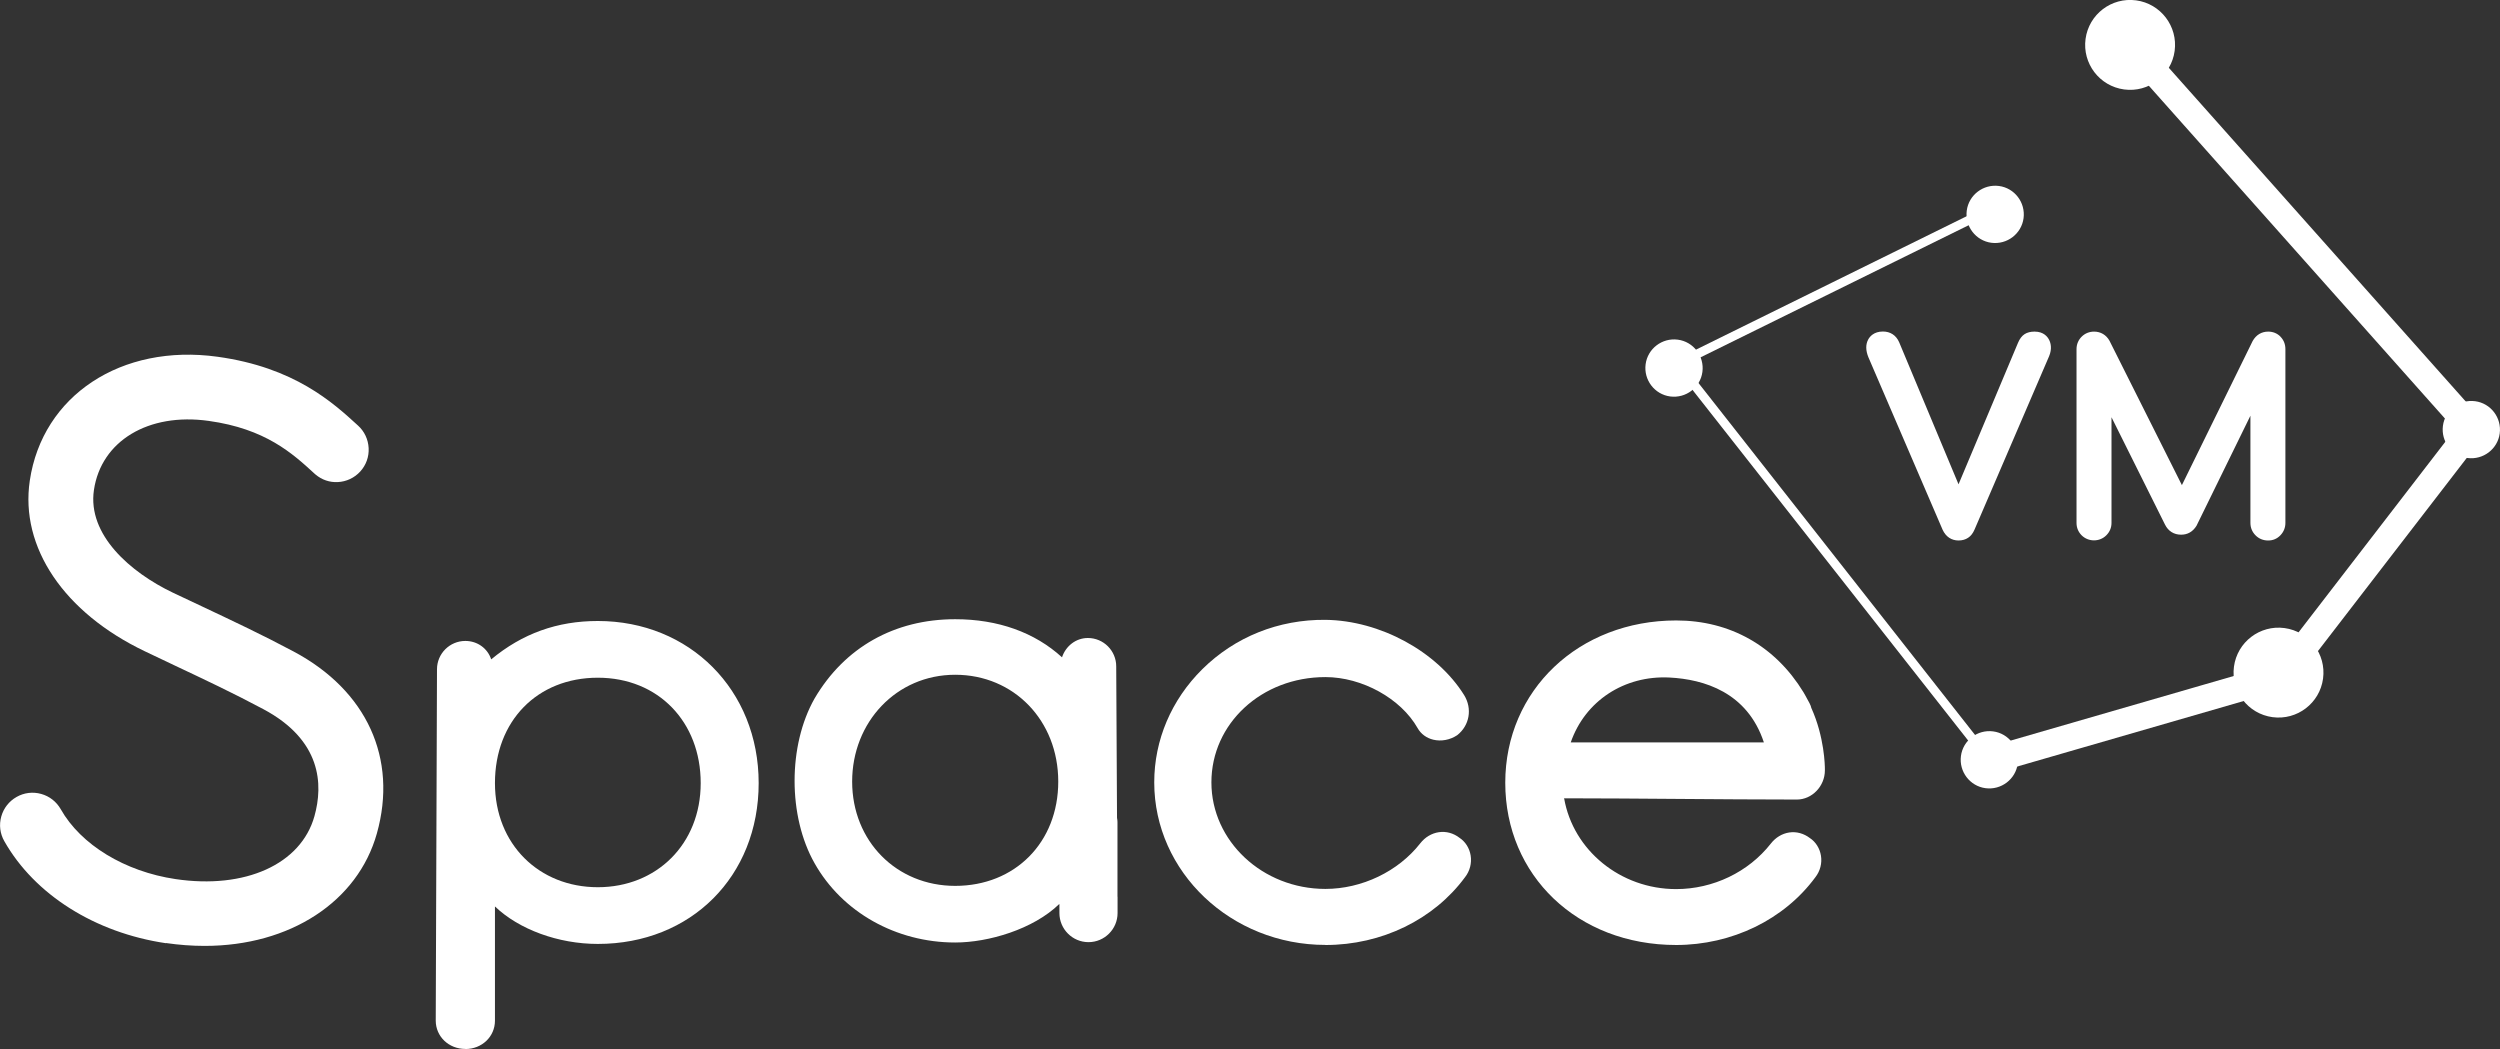
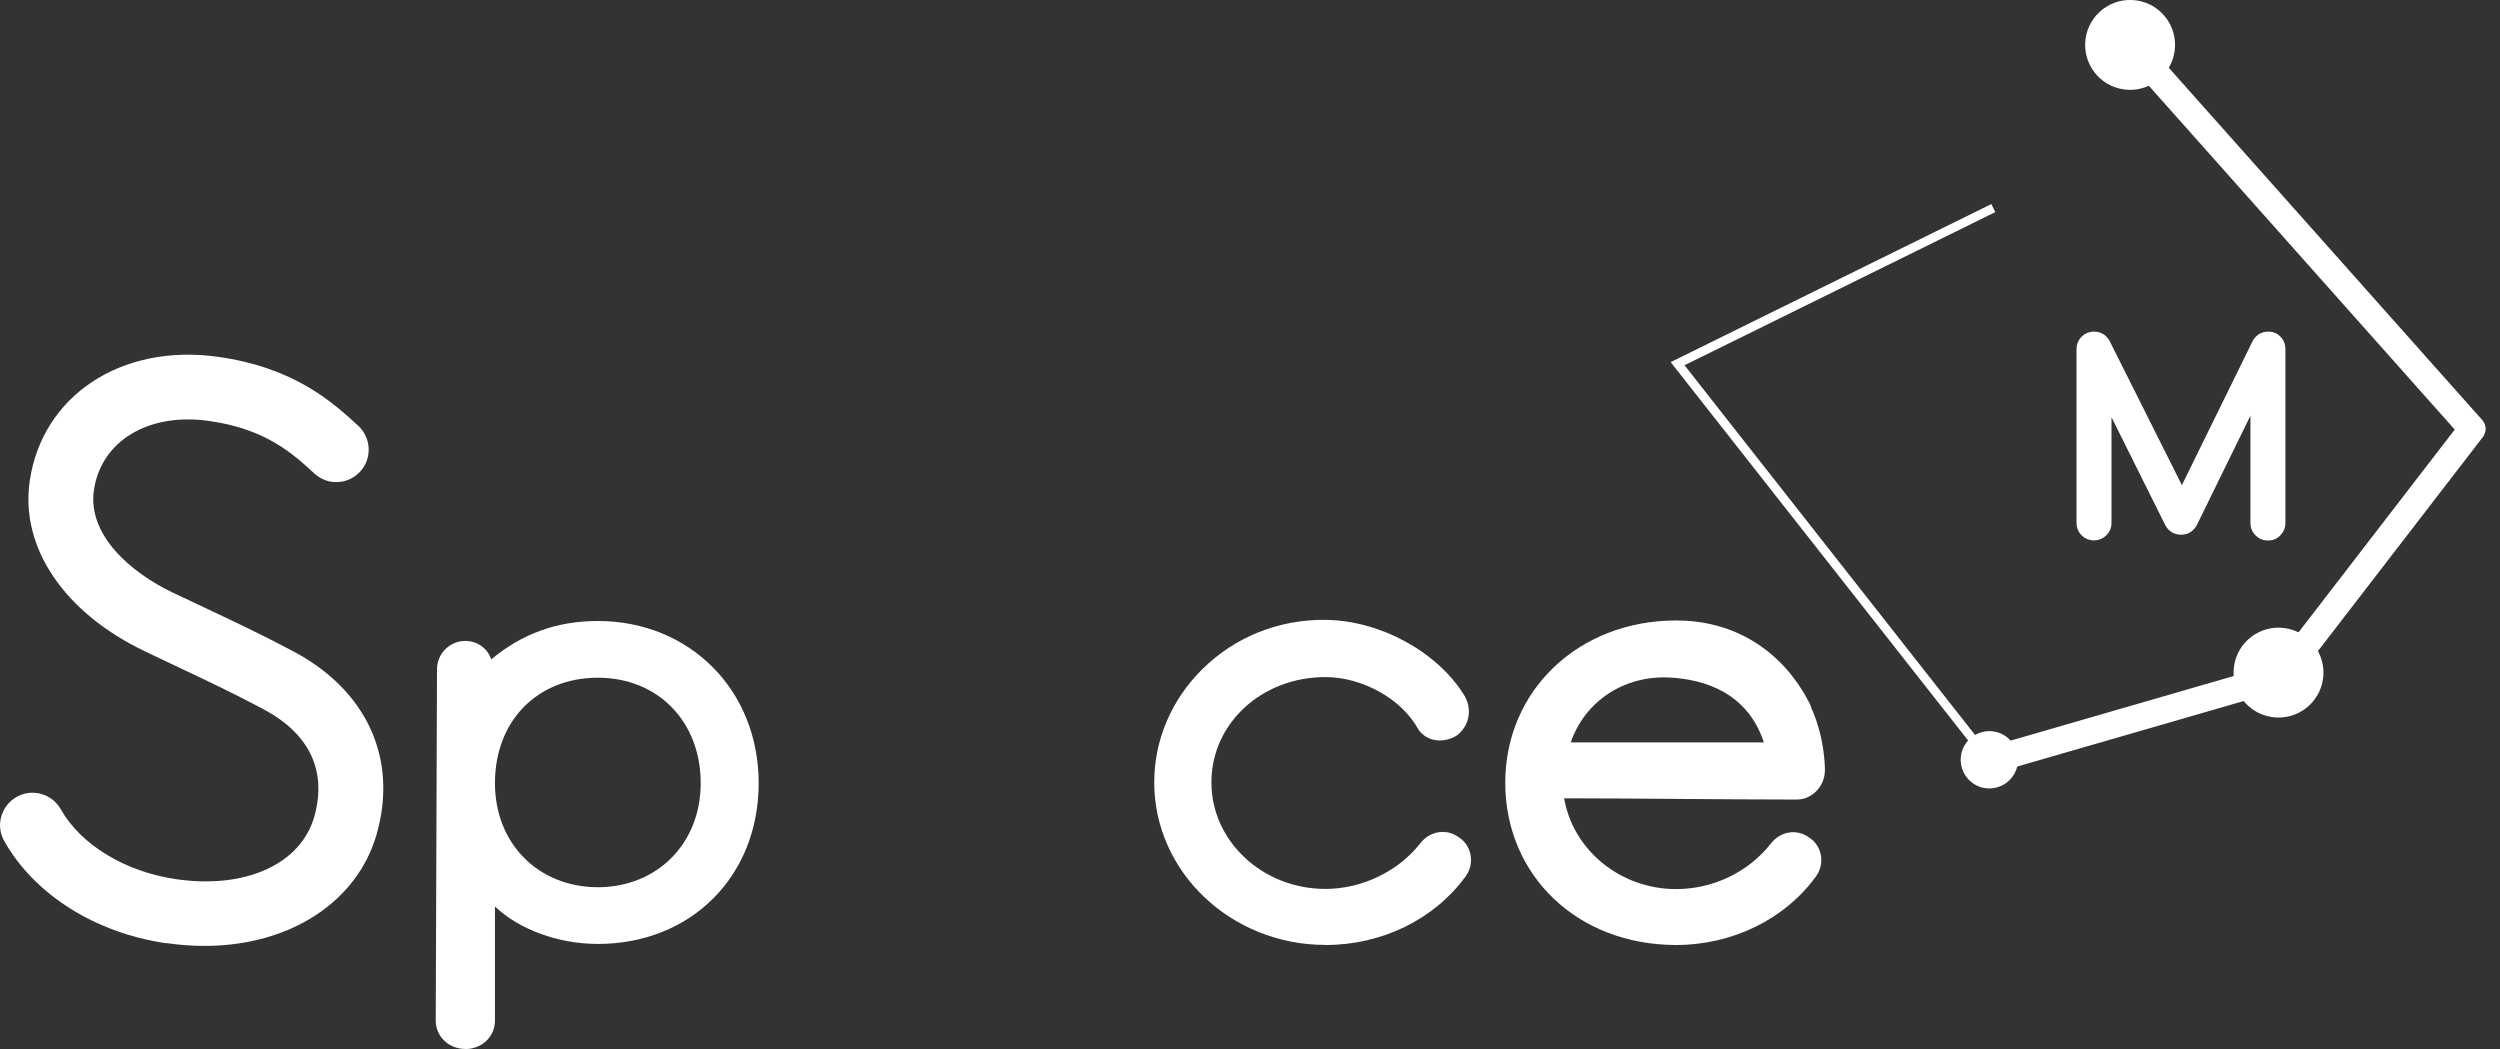
<svg xmlns="http://www.w3.org/2000/svg" id="Layer_2" data-name="Layer 2" viewBox="0 0 279.47 117.27">
  <rect x="0" y="0" width="279.47" height="117.27" fill="#333333" stroke="none" />
  <defs>
    <style>
      .cls-1 {
        fill: #fff;
      }
    </style>
  </defs>
  <g id="Layer_1-2" data-name="Layer 1">
    <g>
      <path class="cls-1" d="m222.59,86.48c-.65,0-1.25-.43-1.44-1.08-.23-.8.23-1.63,1.02-1.86l32.02-9.27,20.22-26.25L237.13,6.12c-.55-.62-.5-1.57.12-2.12.62-.55,1.57-.49,2.12.12l38.11,42.83c.48.54.51,1.34.07,1.91l-21.28,27.62c-.2.25-.46.44-.77.53l-32.49,9.4c-.14.04-.28.06-.42.06Z" />
      <g>
-         <path class="cls-1" d="m227.43,37.07c-.43,0-.8.09-1.1.28-.31.2-.55.52-.74.97l-6.65,15.82-6.64-15.89c-.34-.77-.98-1.19-1.81-1.19-1.01,0-1.47.56-1.65.9-.29.54-.29,1.21.03,1.99l8.29,19.27c.36.78.99,1.2,1.78,1.2.41,0,.77-.1,1.07-.3.31-.2.55-.52.72-.92l8.34-19.39c.33-.8.19-1.42.01-1.79-.17-.35-.6-.95-1.64-.95Z" />
        <path class="cls-1" d="m254.93,37.63c-.37-.37-.84-.56-1.37-.56-.74,0-1.35.36-1.74,1.05l-7.91,16.11-8.1-16.15c-.37-.65-.98-1.01-1.72-1.01-.52,0-1,.19-1.37.55-.38.37-.59.86-.59,1.4v19.44c0,.53.2,1.01.57,1.38.75.75,2.01.76,2.76,0,.38-.38.58-.85.58-1.38v-11.82l5.98,12c.36.73,1,1.13,1.8,1.13.72,0,1.3-.32,1.72-.99l6.03-12.31v11.99c0,.53.2,1.01.57,1.38.37.38.86.58,1.41.58s1.01-.2,1.38-.59c.36-.38.55-.85.55-1.37v-19.44c0-.54-.19-1.02-.56-1.39Z" />
      </g>
      <polygon class="cls-1" points="222.01 85.32 186.76 40.48 222.61 22.81 223.05 23.71 188.31 40.83 222.79 84.71 222.01 85.32" />
      <path class="cls-1" d="m243.1,5.69c-.37,2.75-2.9,4.68-5.65,4.31-2.75-.37-4.68-2.9-4.31-5.65.37-2.75,2.9-4.68,5.65-4.31,2.75.37,4.68,2.9,4.31,5.65Z" />
      <path class="cls-1" d="m259.69,75.86c-.37,2.75-2.9,4.68-5.65,4.31-2.75-.37-4.68-2.9-4.31-5.65.37-2.75,2.9-4.68,5.65-4.31,2.75.37,4.68,2.9,4.31,5.65Z" />
-       <path class="cls-1" d="m190.31,41.57c-.23,1.75-1.85,2.98-3.6,2.75-1.75-.23-2.98-1.85-2.75-3.6.23-1.75,1.85-2.98,3.6-2.75,1.75.23,2.98,1.85,2.75,3.6Z" />
-       <path class="cls-1" d="m226.21,24.39c-.23,1.75-1.85,2.98-3.6,2.75-1.75-.23-2.98-1.85-2.75-3.6.23-1.75,1.85-2.98,3.6-2.75,1.75.23,2.98,1.85,2.75,3.6Z" />
      <path class="cls-1" d="m225.56,85.36c-.23,1.75-1.85,2.98-3.6,2.75s-2.98-1.85-2.75-3.6c.23-1.75,1.85-2.98,3.6-2.75,1.75.23,2.98,1.85,2.75,3.6Z" />
-       <path class="cls-1" d="m279.44,48.45c-.23,1.75-1.85,2.98-3.6,2.75-1.75-.23-2.98-1.85-2.75-3.6.23-1.75,1.85-2.98,3.6-2.75,1.75.23,2.98,1.85,2.75,3.6Z" />
      <g>
        <path class="cls-1" d="m18.55,105.42c1.45.21,2.9.32,4.32.32,9.56,0,17.12-4.94,19.26-12.57,2.35-8.38-1.13-15.98-9.29-20.33-3.56-1.9-6.85-3.44-10.34-5.09-1.04-.49-2.09-.99-3.18-1.5-4.75-2.27-9.56-6.47-8.82-11.47.81-5.49,6.09-8.67,12.82-7.73,6.36.88,9.38,3.64,11.8,5.86l.11.1.05.04c.7.59,1.57.89,2.49.84.96-.05,1.85-.47,2.5-1.18.65-.71.99-1.64.94-2.62-.05-.97-.47-1.87-1.19-2.52-2.83-2.59-7.11-6.5-15.7-7.69-10.75-1.49-19.58,4.33-20.99,13.85-1.11,7.45,3.83,14.76,12.87,19.08,1.02.49,2.01.95,2.99,1.42l.25.12c3.39,1.6,6.6,3.11,9.99,4.92,6.52,3.47,6.71,8.43,5.72,11.97-1.5,5.37-7.75,8.19-15.53,7.03-5.66-.84-10.58-3.83-12.83-7.81-.48-.84-1.25-1.45-2.19-1.71-.93-.26-1.91-.14-2.75.34-.84.48-1.45,1.25-1.71,2.19-.26.93-.14,1.91.34,2.75,3.38,5.97,10.14,10.24,18.08,11.41Z" />
        <path class="cls-1" d="m52.02,117.27c1.86,0,3.31-1.39,3.31-3.17v-12.77c2.68,2.57,7.08,4.19,11.5,4.19,10.42,0,17.98-7.56,17.98-17.98s-7.73-18.12-17.98-18.12c-4.54,0-8.44,1.4-11.92,4.29-.4-1.22-1.53-2.06-2.89-2.06-1.75,0-3.17,1.42-3.17,3.17l-.14,39.27c0,1.78,1.45,3.17,3.31,3.17Zm3.31-29.73c0-6.94,4.73-11.78,11.5-11.78s11.5,4.95,11.5,11.78-4.94,11.64-11.5,11.64-11.5-4.79-11.5-11.64Z" />
        <path class="cls-1" d="m148.17,105.64c6.28,0,12.12-2.84,15.61-7.59.53-.68.76-1.56.62-2.42-.13-.82-.59-1.54-1.24-1.97-.68-.53-1.5-.75-2.32-.63-.8.12-1.54.56-2.07,1.24-2.46,3.15-6.53,5.1-10.61,5.1-7.02,0-12.74-5.34-12.74-11.91s5.6-11.77,12.74-11.77c4.11,0,8.44,2.4,10.31,5.7.37.66,1,1.12,1.76,1.3.88.21,1.86.03,2.66-.5,1.39-1.08,1.72-2.97.78-4.49-3.04-4.88-9.41-8.34-15.5-8.41-5.23-.05-10.11,1.9-13.77,5.52-3.46,3.43-5.37,7.92-5.37,12.65,0,10.02,8.59,18.17,19.14,18.17Z" />
        <path class="cls-1" d="m187.35,105.64c6.27,0,12.1-2.84,15.59-7.58.53-.68.76-1.56.62-2.41-.13-.81-.59-1.54-1.23-1.96-.68-.52-1.5-.75-2.31-.63-.8.12-1.53.56-2.06,1.24-2.5,3.19-6.46,5.09-10.59,5.09-6.21,0-11.51-4.33-12.52-10.15,4.26,0,8.53.04,12.79.07,4.41.03,8.82.07,13.23.07,1.69,0,3.13-1.49,3.13-3.26v-.14c0-.36-.04-3.58-1.52-6.85-.04-.26-.26-.66-.66-1.37-.09-.15-.16-.27-.21-.37-3.16-5.18-8.22-8.03-14.23-8.03-10.89,0-19.11,7.8-19.11,18.14s8.04,18.14,19.11,18.14Zm-11.76-22.65c1.6-4.62,5.97-7.51,11.05-7.25,3.81.2,8.68,1.62,10.54,7.25h-21.59Z" />
-         <path class="cls-1" d="m124.92,100.24v-.1s0-8.24,0-8.24c0-.16-.02-.31-.05-.47l-.09-16.94c0-1.75-1.42-3.17-3.17-3.17-1.33,0-2.47.89-2.89,2.16-3.05-2.79-7.16-4.26-11.94-4.26-6.79,0-12.37,3.15-15.72,8.86-2.98,5.25-2.98,13.17,0,18.42,3.08,5.47,9.11,8.86,15.72,8.86,3.71,0,8.73-1.48,11.63-4.3,0,.02.01.03.02.05v.96c0,1.79,1.46,3.25,3.25,3.25s3.25-1.46,3.25-3.25v-1.83s0,0,0,0Zm-18.14-1.21c-6.57,0-11.52-5.01-11.52-11.66s4.95-11.94,11.52-11.94,11.52,5.13,11.52,11.94-4.84,11.66-11.52,11.66Z" />
      </g>
    </g>
  </g>
</svg>